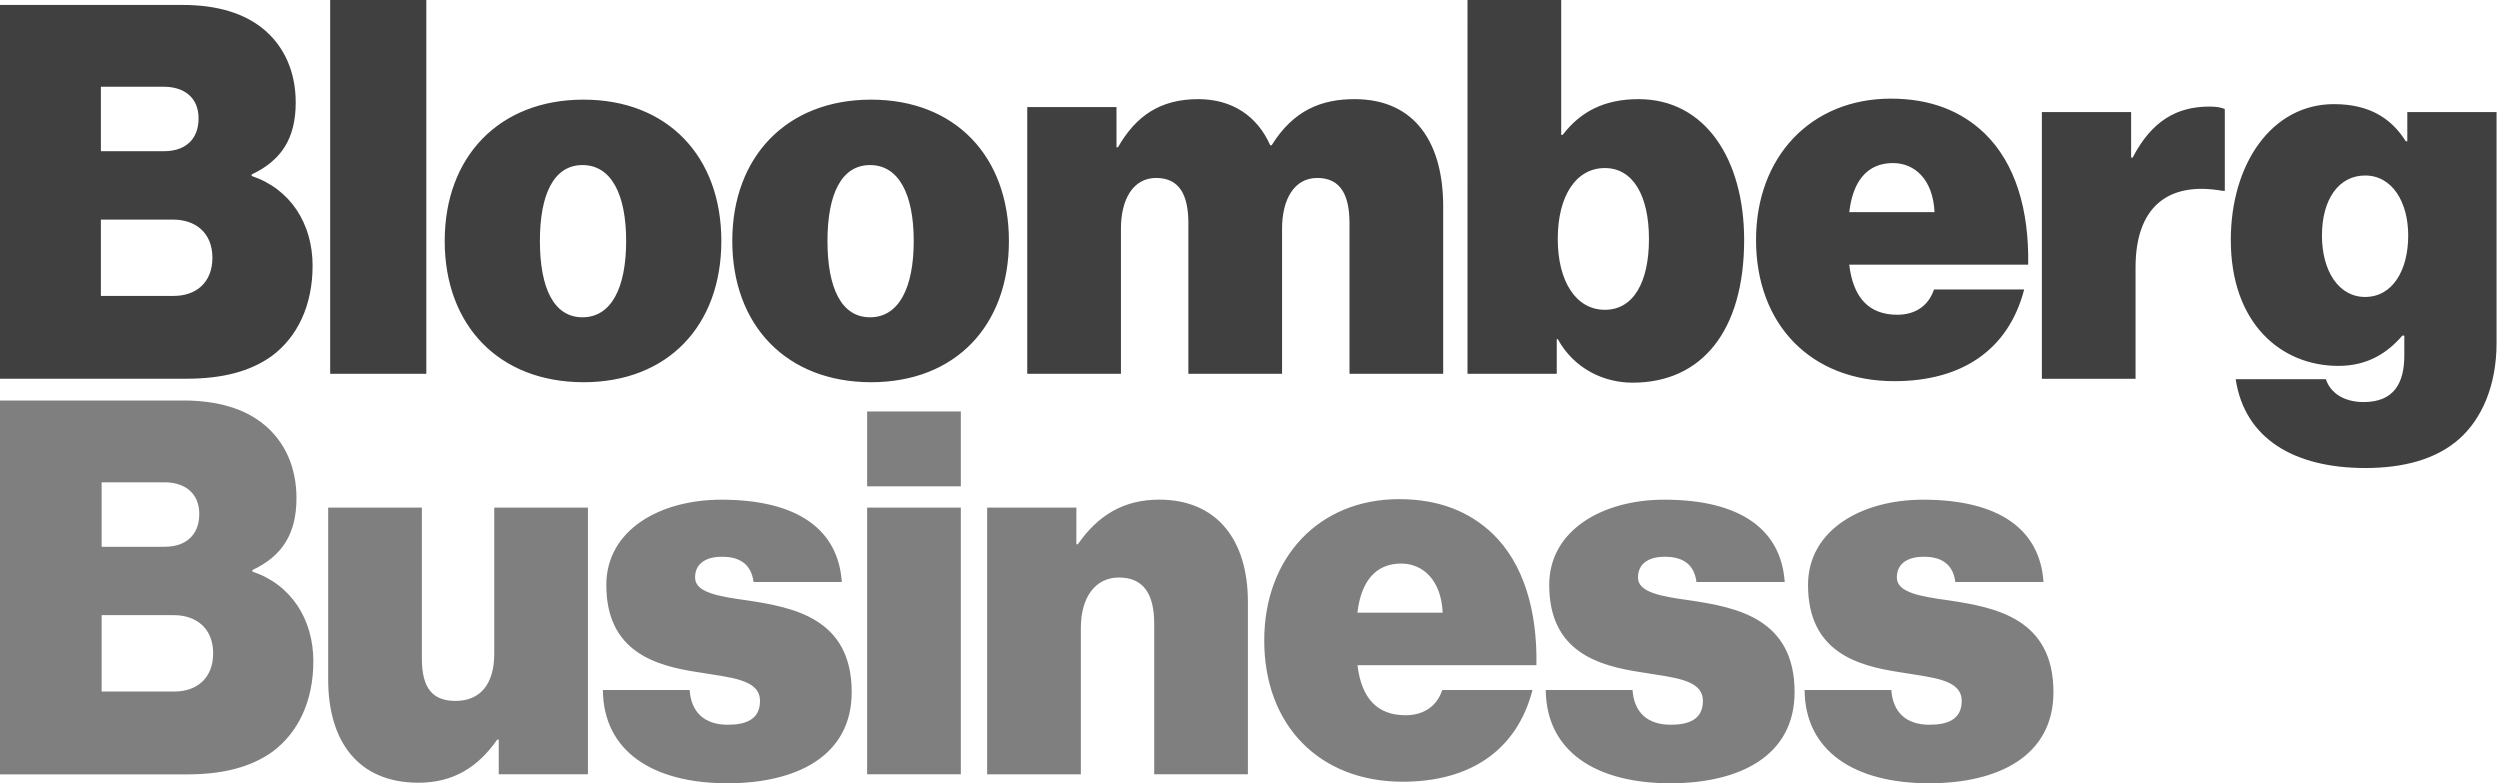
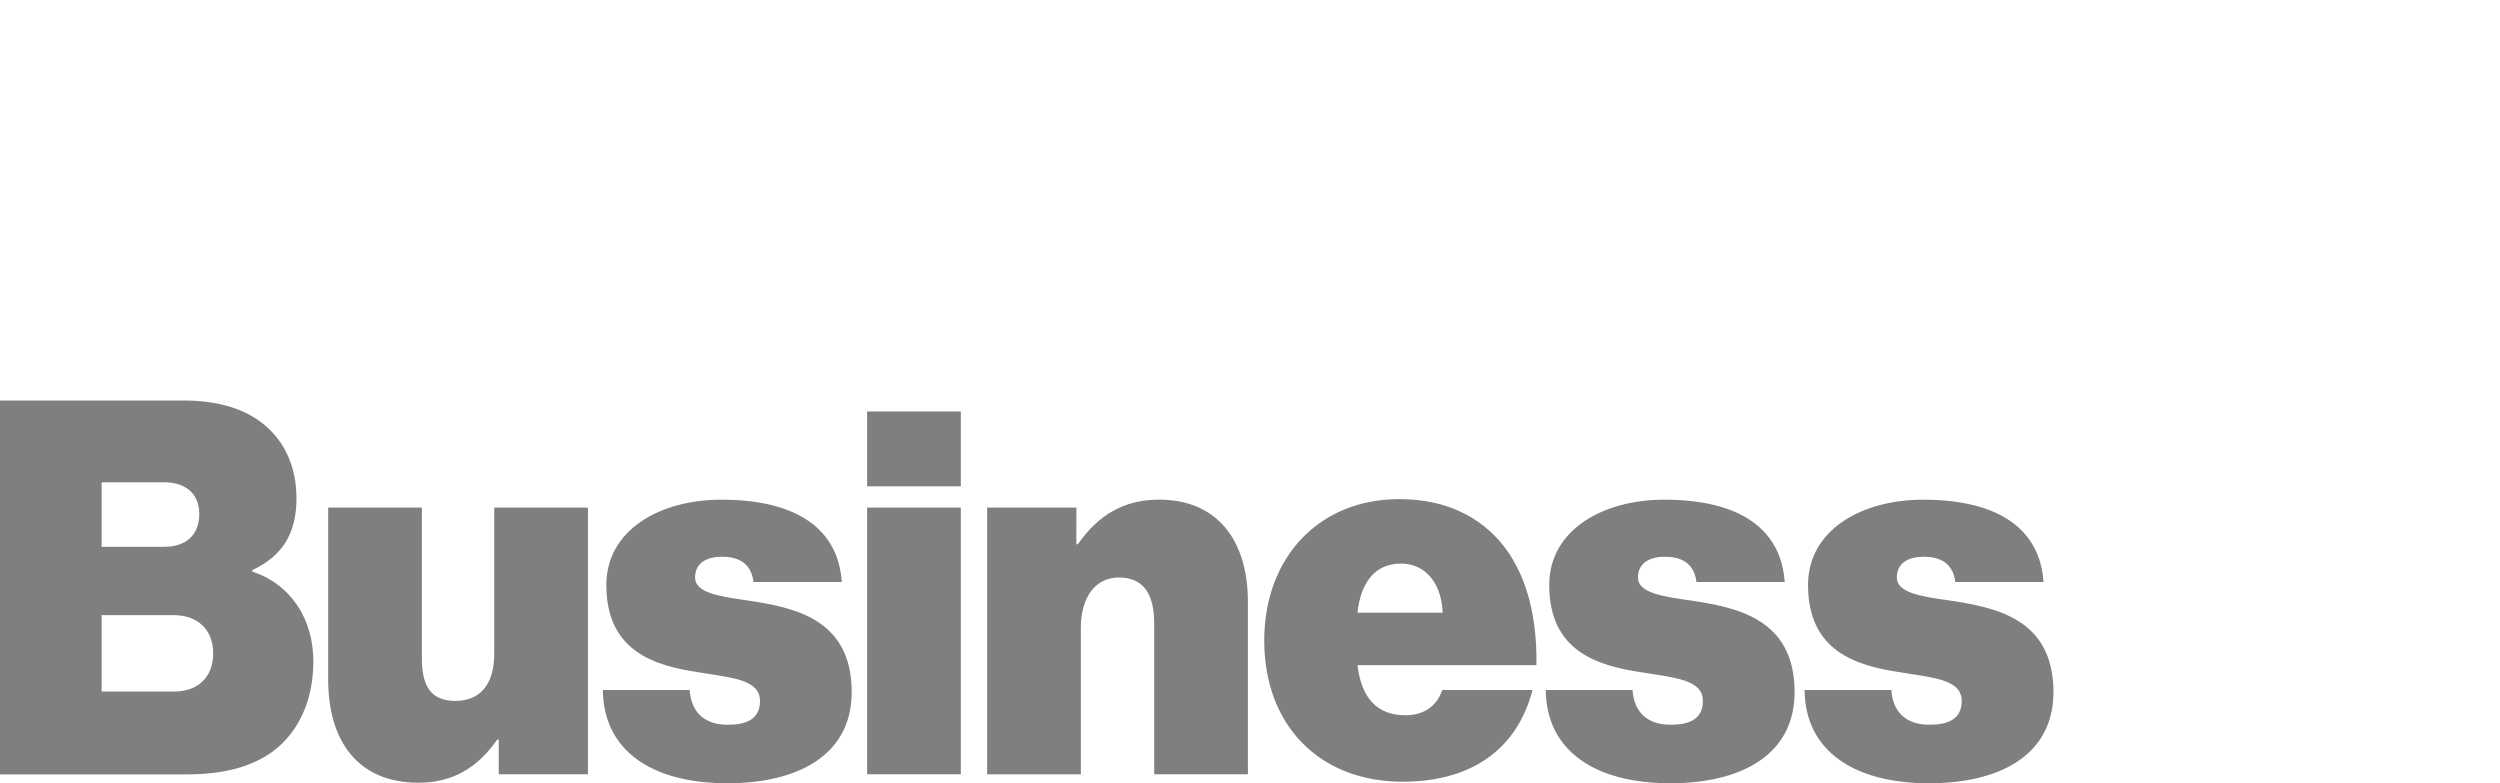
<svg xmlns="http://www.w3.org/2000/svg" viewBox="0 0 500.56 156.82">
  <g opacity=".75">
-     <path d="M447.64 75.93h18.07c.7 2.28 3.08 4.57 7.55 4.57 6.05 0 8.14-3.77 8.14-9.33V67.2h-.4c-2.98 3.47-6.95 6.06-12.8 6.06-11.51 0-21.54-8.54-21.54-25.21 0-15.29 8.24-27.2 20.65-27.2 7.15 0 11.52 2.88 14.39 7.44h.3v-5.85h17.87v46.25c0 8.54-2.98 15.19-7.44 19.16-4.66 4.17-11.32 5.86-18.86 5.86-14.22-.01-24.14-5.87-25.93-17.78m34.54-28.78c0-6.65-3.17-12.01-8.63-12.01-5.26 0-8.64 4.76-8.64 12.01 0 7.15 3.38 12.31 8.64 12.31 5.46-.01 8.63-5.27 8.63-12.31M426.7 31.56h.3c3.87-7.44 8.93-10.22 15.38-10.22 1.49 0 2.48.2 3.08.5v16.38h-.4c-11.02-1.98-17.47 3.28-17.47 15.29v22.33h-18.76v-53.4h17.87v9.12zM-.15.99h36.73c6.95 0 12.31 1.69 16.08 4.76 4.26 3.47 6.55 8.64 6.55 14.79 0 7.15-2.88 11.61-8.83 14.39v.3c7.74 2.58 12.21 9.53 12.21 17.96 0 8.04-3.08 14.29-8.14 18.07-4.27 3.08-9.82 4.57-17.17 4.57H-.15V.99zm34.94 58.26c4.47 0 7.74-2.68 7.74-7.64 0-5.16-3.57-7.64-7.84-7.64H20.2v15.28h14.59zm-1.88-28.98c3.97 0 6.85-2.18 6.85-6.55 0-4.27-2.98-6.35-6.95-6.35H20.2v12.9h12.71zM66.11 0h19.25v74.84H66.11zM89.04 48.24c0-16.87 10.92-28.29 27.79-28.29 16.88 0 27.6 11.41 27.6 28.29 0 16.97-10.72 28.29-27.6 28.29-16.87-.01-27.79-11.32-27.79-28.29m36.33 0c0-9.33-2.98-15.19-8.74-15.19-5.75 0-8.53 5.86-8.53 15.19 0 9.43 2.78 15.29 8.53 15.29 5.76-.01 8.74-5.86 8.74-15.29M146.62 48.24c0-16.87 10.92-28.29 27.79-28.29 16.88 0 27.6 11.41 27.6 28.29 0 16.97-10.72 28.29-27.6 28.29-16.87-.01-27.79-11.32-27.79-28.29m36.33 0c0-9.33-2.98-15.19-8.74-15.19s-8.53 5.86-8.53 15.19c0 9.43 2.78 15.29 8.53 15.29 5.75-.01 8.74-5.86 8.74-15.29M205.68 21.44h17.87v8.04h.3c3.57-6.25 8.43-9.63 16.08-9.63 6.75 0 11.81 3.37 14.39 9.23h.3c4.37-7.05 10.03-9.23 16.57-9.23 12.41 0 17.77 9.13 17.77 21.44v33.55H270.2V44.66c0-5.46-1.69-9.03-6.45-9.03-4.67 0-7.05 4.37-7.05 10.13v29.08h-18.76V44.66c0-5.46-1.69-9.03-6.45-9.03-4.67 0-7.05 4.37-7.05 10.13v29.08h-18.76v-53.4zM311.9 67.89h-.2v6.95h-17.87V0h18.76v27h.3c3.57-4.66 8.34-7.15 15.19-7.15 13.4 0 21.14 12.11 21.14 28.19 0 18.16-8.44 28.58-22.33 28.58-5.76 0-11.72-2.77-14.99-8.73m18.26-20.05c0-8.64-3.17-14.19-8.83-14.19-5.76 0-9.43 5.56-9.43 14.19 0 8.53 3.67 14.19 9.43 14.19 5.75 0 8.83-5.56 8.83-14.19M351.6 48.04c0-16.68 11.02-28.29 27-28.29 7.94 0 14.1 2.48 18.76 6.95 6.15 5.95 8.93 15.28 8.73 26.3h-35.83c.8 6.65 3.97 10.02 9.62 10.02 3.28 0 6.15-1.49 7.35-5.06h18.06c-3.17 12.21-12.6 18.36-26 18.36-16.57.01-27.69-11.21-27.69-28.28m18.67-5.56h17.07c-.3-6.45-3.87-9.83-8.34-9.83-5.16 0-8.04 3.68-8.73 9.83" />
    <g fill="#545454">
      <path d="M0 80.19h36.73c6.95 0 12.31 1.69 16.08 4.77 4.26 3.47 6.55 8.63 6.55 14.79 0 7.15-2.88 11.61-8.83 14.39v.3c7.74 2.58 12.21 9.53 12.21 17.97 0 8.04-3.08 14.29-8.14 18.07-4.27 3.07-9.82 4.57-17.17 4.57H0V80.19zm34.94 58.27c4.47 0 7.74-2.68 7.74-7.65 0-5.16-3.57-7.64-7.84-7.64H20.35v15.29h14.59zm-1.89-28.99c3.97 0 6.85-2.19 6.85-6.55 0-4.26-2.98-6.35-6.95-6.35h-12.6v12.91h12.7zM99.86 155.03v-6.95h-.3c-3.87 5.56-8.83 8.64-15.78 8.64-12.11 0-18.07-8.34-18.07-20.65v-34.44h18.76v30.27c0 6.06 2.29 8.44 6.75 8.44 4.86 0 7.74-3.28 7.74-9.43v-29.28h18.76v53.4H99.86zM120.71 138.16h17.37c.3 4.37 2.88 6.95 7.64 6.95 3.67 0 6.45-1.09 6.45-4.76 0-4.37-5.85-4.66-12.41-5.76-8.53-1.29-18.36-4.07-18.36-17.47 0-10.92 10.62-17.07 23.03-17.07 15.38 0 23.42 6.06 24.12 16.48h-17.67c-.5-3.97-3.28-5.06-6.35-5.06-2.78 0-5.36 1.09-5.36 4.17 0 2.98 4.66 3.78 10.42 4.57 9.23 1.39 20.94 3.57 20.94 18.36 0 12.8-11.02 18.26-24.91 18.26-14.99-.01-24.81-6.46-24.91-18.67M173.62 101.63h18.76v53.4h-18.76v-53.4zm0-19.25h18.76v14.99h-18.76V82.38zM215.51 108.97h.3c4.07-5.85 9.23-8.93 16.28-8.93 11.71 0 17.77 8.24 17.77 20.45v34.54H231.1v-30.17c0-5.96-2.18-9.23-7.05-9.23-4.76 0-7.64 3.97-7.64 10.13v29.28h-18.76v-53.4h17.87l-.01 7.33zM253.13 128.23c0-16.67 11.02-28.29 27-28.29 7.94 0 14.09 2.48 18.76 6.95 6.15 5.95 8.93 15.29 8.74 26.3H271.8c.8 6.65 3.97 10.02 9.63 10.02 3.28 0 6.15-1.49 7.35-5.06h18.07c-3.18 12.21-12.61 18.37-26.01 18.37-16.59 0-27.71-11.22-27.71-28.29m18.66-5.56h17.07c-.3-6.45-3.87-9.83-8.34-9.83-5.16.01-8.03 3.68-8.73 9.83M309.5 138.16h17.37c.3 4.37 2.88 6.95 7.64 6.95 3.67 0 6.45-1.09 6.45-4.76 0-4.37-5.86-4.66-12.41-5.76-8.53-1.29-18.36-4.07-18.36-17.47 0-10.92 10.62-17.07 23.03-17.07 15.38 0 23.42 6.06 24.12 16.48h-17.67c-.49-3.97-3.27-5.06-6.35-5.06-2.78 0-5.36 1.09-5.36 4.17 0 2.98 4.66 3.78 10.42 4.57 9.23 1.39 20.94 3.57 20.94 18.36 0 12.8-11.02 18.26-24.91 18.26-14.98-.01-24.81-6.46-24.91-18.67M361.32 138.16h17.37c.3 4.37 2.88 6.95 7.64 6.95 3.67 0 6.45-1.09 6.45-4.76 0-4.37-5.86-4.66-12.41-5.76-8.53-1.29-18.36-4.07-18.36-17.47 0-10.92 10.62-17.07 23.03-17.07 15.38 0 23.42 6.06 24.12 16.48H391.5c-.49-3.97-3.27-5.06-6.35-5.06-2.78 0-5.36 1.09-5.36 4.17 0 2.98 4.66 3.78 10.42 4.57 9.23 1.39 20.94 3.57 20.94 18.36 0 12.8-11.02 18.26-24.91 18.26-14.99-.01-24.82-6.46-24.92-18.67" />
    </g>
  </g>
</svg>